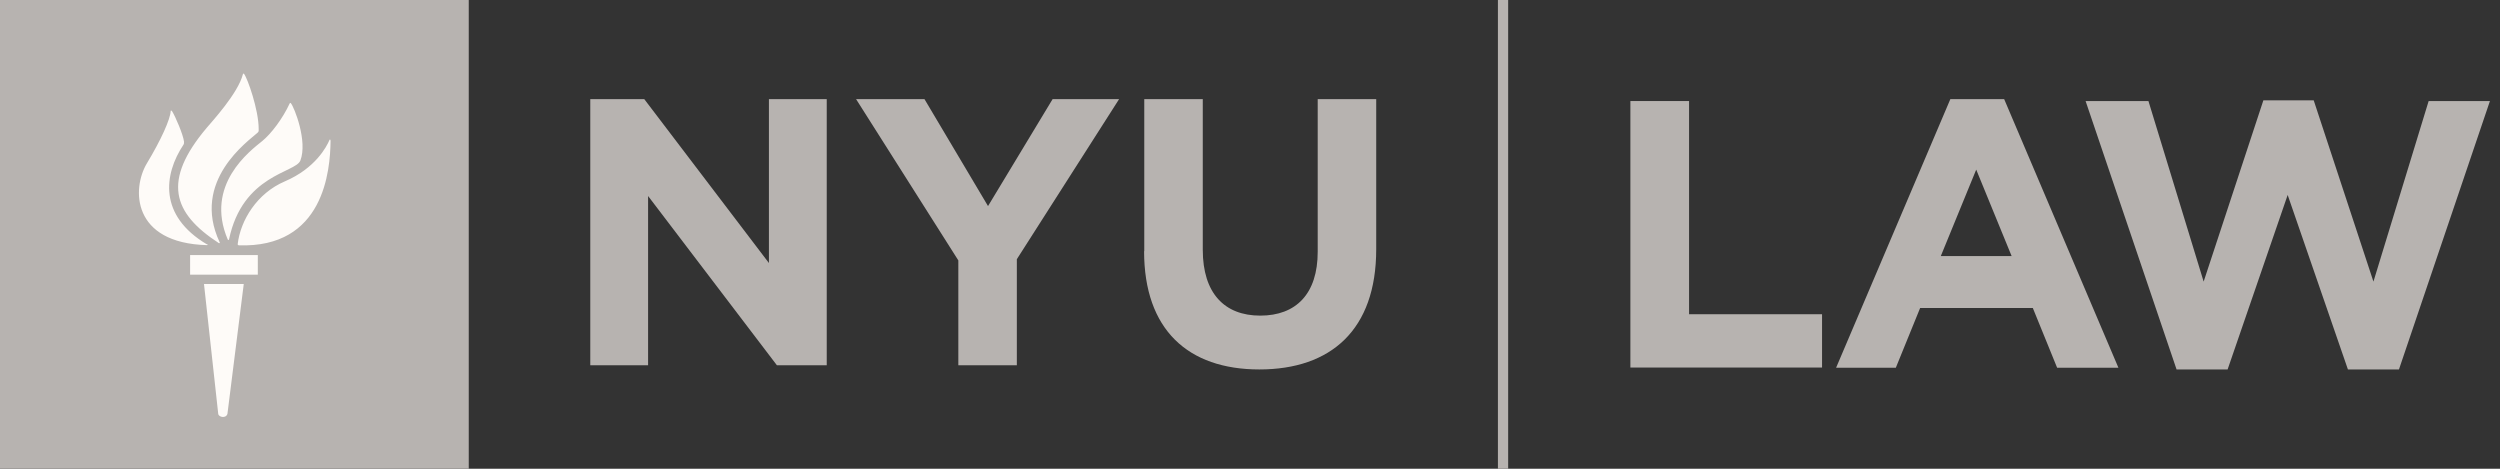
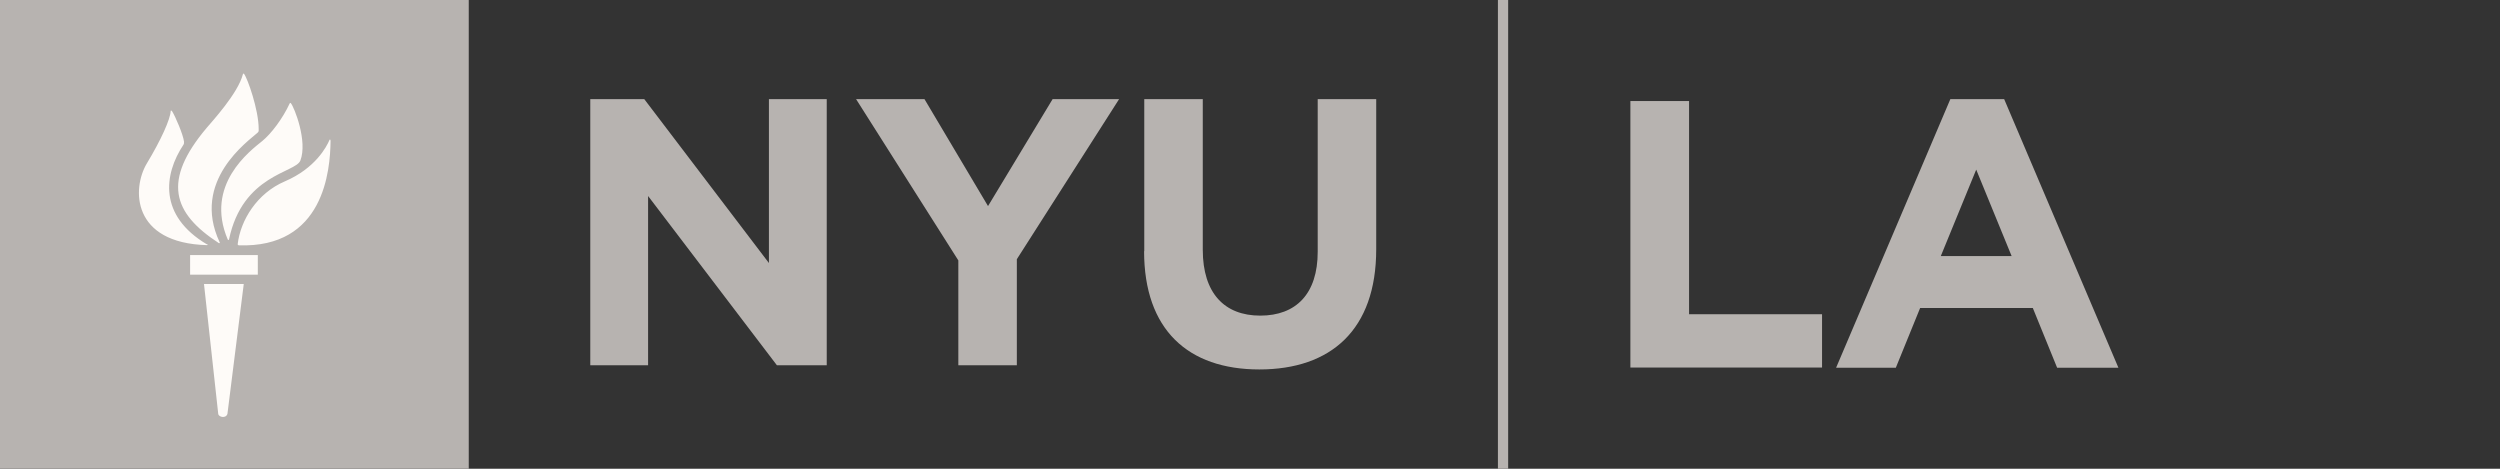
<svg xmlns="http://www.w3.org/2000/svg" width="144" height="27" viewBox="0 0 144 27" fill="none">
  <rect x="0" y="0" width="144" height="27" fill="#333333" stroke="none" />
  <g clip-path="url(#clip0_1819_499)">
    <path d="M93.91 5.82H97.29V18.1H104.95V21.17H93.91V5.82Z" fill="#B7B3B0" />
    <path d="M112.32 5.71H115.44L122.02 21.18H118.49L117.09 17.74H110.6L109.2 21.18H105.76L112.34 5.71H112.32ZM115.87 14.75L113.83 9.77L111.79 14.75H115.87Z" fill="#B7B3B0" />
-     <path d="M120.13 5.82H123.75L126.93 16.22L130.37 5.78H133.27L136.71 16.22L139.89 5.82H143.42L138.18 21.28H135.24L131.77 11.23L128.31 21.28H125.37L120.13 5.82Z" fill="#B7B3B0" />
    <path d="M86.87 0H86.28V27H86.87V0Z" fill="#B7B3B0" />
    <path d="M34 5.71H37.11L44.29 15.15V5.71H47.62V21.04H44.75L37.33 11.29V21.04H34V5.71Z" fill="#B7B3B0" />
    <path d="M55.2 15L49.31 5.71H53.25L56.91 11.87L60.63 5.71H64.46L58.57 14.93V21.04H55.2V14.99V15Z" fill="#B7B3B0" />
    <path d="M65.91 14.47V5.71H69.28V14.39C69.28 16.89 70.53 18.18 72.59 18.18C74.65 18.18 75.9 16.93 75.9 14.5V5.71H79.27V14.36C79.27 19 76.66 21.28 72.54 21.28C68.42 21.28 65.9 18.98 65.9 14.47H65.91Z" fill="#B7B3B0" />
    <path d="M21.68 2.22H2.73V24.97H21.68V2.22Z" fill="#FEFBF8" />
    <path d="M27 27H0V0H27V27ZM12.57 23.84C12.6 24.03 13.01 24.12 13.1 23.84L14.04 16.36H11.75L12.57 23.84ZM14.85 15.82V14.69H10.95V15.82H14.85ZM13.73 14.13C18.67 14.31 19.02 9.81 19.04 8.12C19.04 8.02 18.99 8.01 18.97 8.08C18.82 8.43 18.18 9.69 16.4 10.45C14.81 11.13 13.85 12.68 13.69 14.07C13.69 14.1 13.71 14.12 13.74 14.12L13.73 14.13ZM13.19 13.8C13.97 10.05 17.02 9.96 17.3 9.25C17.73 8.14 16.95 6.17 16.75 5.94C16.73 5.91 16.7 5.94 16.69 5.95C16.27 6.86 15.6 7.72 15.11 8.12C14.42 8.68 11.77 10.64 13.12 13.8C13.14 13.84 13.18 13.83 13.18 13.8H13.19ZM12.65 13.95C11 10.42 14.3 8.13 14.84 7.64C14.92 7.57 14.9 7.51 14.9 7.43C14.9 6.32 14.26 4.52 14.06 4.26C14.03 4.22 14 4.24 13.99 4.28C13.71 5.38 12.2 7.01 11.9 7.37C9.34 10.41 9.93 12.26 12.6 14C12.63 14.02 12.67 14 12.66 13.96L12.65 13.95ZM11.91 14.07C9.14 12.42 9.42 10.06 10.57 8.33C10.6 8.29 10.6 8.23 10.6 8.16C10.55 7.75 10.1 6.71 9.92 6.42C9.87 6.35 9.83 6.35 9.83 6.4C9.81 6.87 9.28 8.05 8.46 9.41C7.59 10.86 7.58 14 11.92 14.12C11.96 14.12 11.97 14.08 11.93 14.06L11.91 14.07Z" fill="#B7B3B0" />
  </g>
  <defs>
    <clipPath id="clip0_1819_499">
      <rect width="143.43" height="27" fill="white" />
    </clipPath>
  </defs>
</svg>